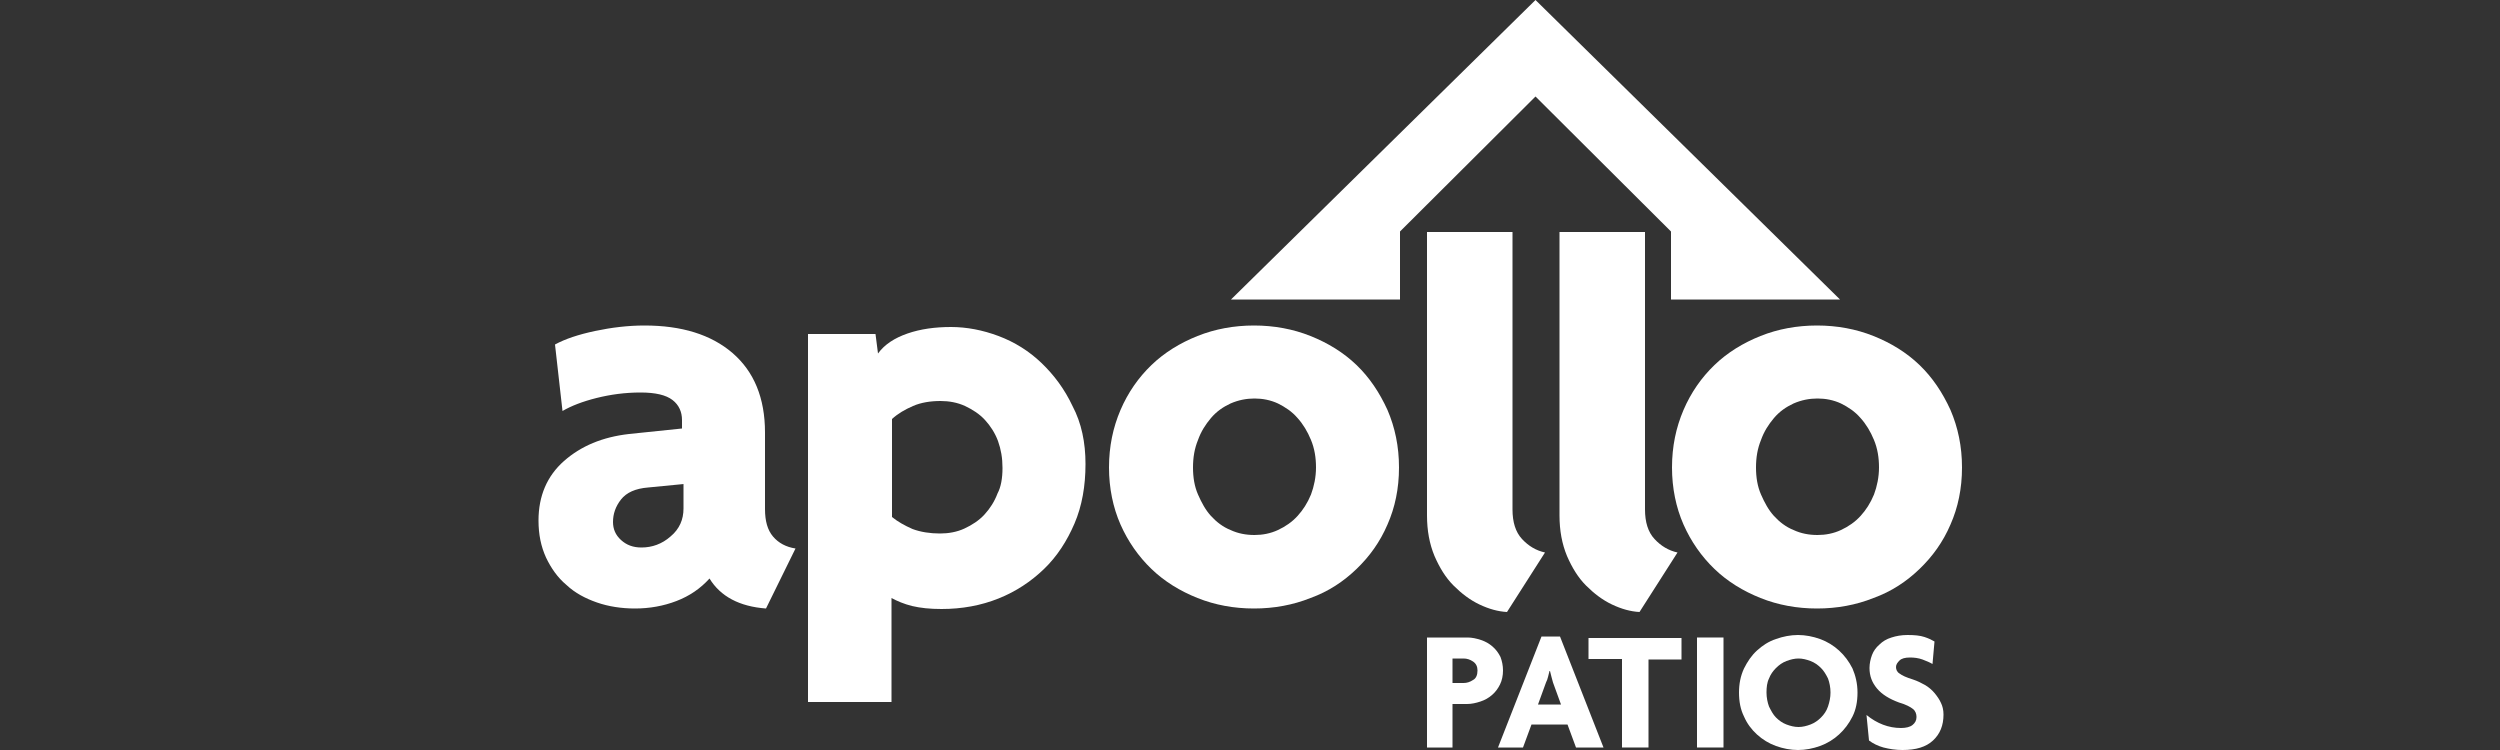
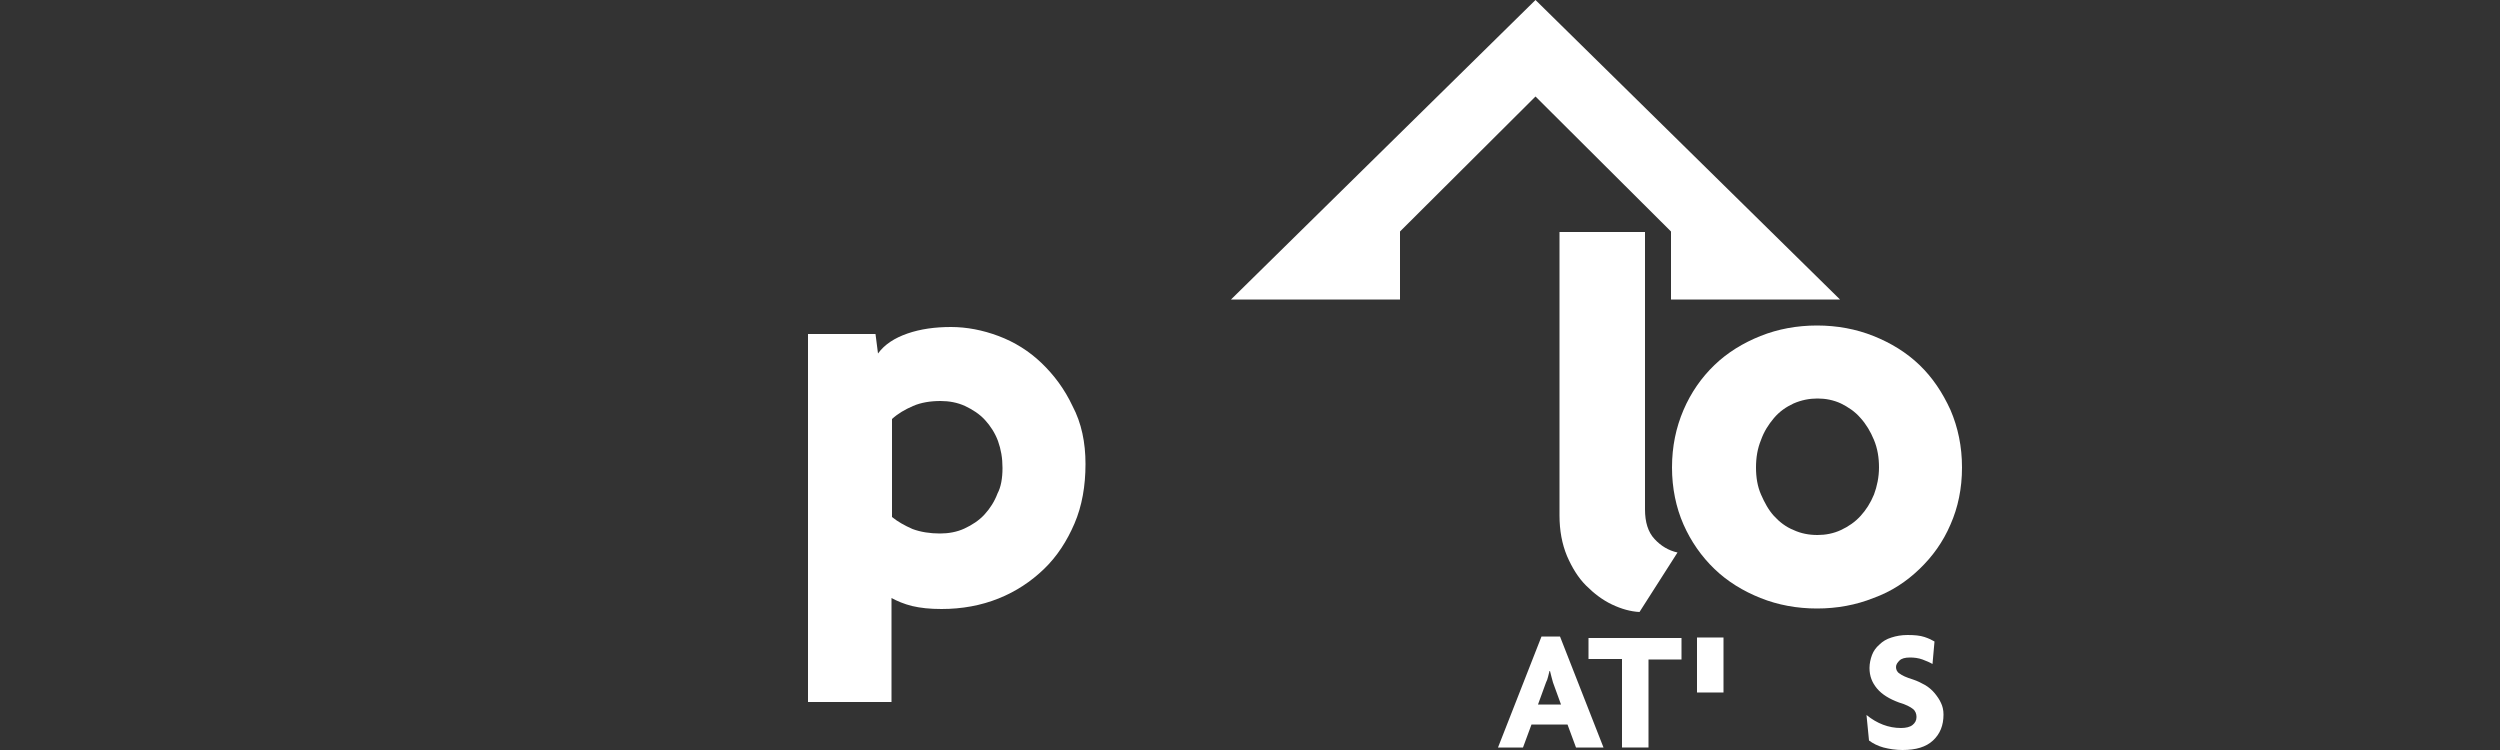
<svg xmlns="http://www.w3.org/2000/svg" version="1.1" id="Layer_1" x="0px" y="0px" viewBox="0 0 500 150" style="enable-background:new 0 0 500 150;" xml:space="preserve">
  <rect x="0" y="0" width="500" height="150" fill="#333333" stroke="none" />
  <style type="text/css">
	.st0{fill:#FFFFFF;}
</style>
  <g>
-     <path class="st0" d="M136.8,96.8l-7.2,0.7c-2.5,0.2-4.3,1-5.4,2.4c-1.1,1.4-1.6,2.9-1.6,4.5c0,1.4,0.5,2.6,1.6,3.6   c1.1,1,2.4,1.5,4.1,1.5c2.1,0,4.1-0.7,5.8-2.2c1.8-1.5,2.6-3.4,2.6-5.6V96.8z M153.2,121.7c-5.3-0.4-9.1-2.4-11.3-6   c-1.8,2-4,3.5-6.6,4.5c-2.6,1-5.4,1.5-8.3,1.5c-2.7,0-5.3-0.4-7.6-1.2c-2.3-0.8-4.4-1.9-6.1-3.5c-1.8-1.5-3.1-3.4-4.1-5.5   c-1-2.2-1.5-4.6-1.5-7.4c0-4.9,1.7-8.9,5.1-11.9c3.4-3,7.7-4.8,13-5.4l10.6-1.1V84c0-1.6-0.6-3-1.9-4c-1.3-1-3.4-1.5-6.4-1.5   c-3.1,0-6,0.4-8.8,1.1c-2.8,0.7-5.1,1.6-6.8,2.6L111,68.9c2-1.1,4.7-2,8-2.7s6.6-1.1,9.9-1.1c7.4,0,13.3,1.8,17.6,5.5   c4.3,3.7,6.5,9,6.5,15.9v15.3c0,2.4,0.5,4.2,1.6,5.5c1.1,1.3,2.6,2.1,4.5,2.4L153.2,121.7z" />
    <path class="st0" d="M200.5,93.6c0-2-0.3-3.7-0.9-5.4c-0.6-1.6-1.5-3-2.6-4.2c-1.1-1.2-2.5-2.1-4-2.8c-1.5-0.7-3.2-1-4.9-1   c-2,0-3.9,0.3-5.5,1c-1.6,0.7-3,1.5-4.2,2.6v19.6c1.1,0.9,2.5,1.7,4.1,2.4c1.6,0.6,3.5,0.9,5.5,0.9c1.7,0,3.4-0.3,4.9-1   c1.5-0.7,2.9-1.6,4-2.8c1.1-1.2,2-2.6,2.6-4.2C200.2,97.4,200.5,95.6,200.5,93.6 M217.1,92.8c0,4.4-0.7,8.4-2.2,11.9   c-1.5,3.5-3.5,6.6-6.1,9.1c-2.6,2.5-5.6,4.5-9.1,5.9c-3.5,1.4-7.3,2.1-11.4,2.1c-2.3,0-4.2-0.2-5.9-0.6c-1.6-0.4-3-1-4.1-1.6v20.8   h-16.7V66.8h13.5l0.5,3.9c1.3-1.8,3.3-3.1,5.9-4c2.6-0.9,5.5-1.3,8.7-1.3c3.1,0,6.3,0.6,9.5,1.8c3.2,1.2,6.1,3,8.6,5.4   c2.5,2.4,4.6,5.2,6.2,8.6C216.3,84.6,217.1,88.5,217.1,92.8" />
-     <path class="st0" d="M263.2,93.5c0-2-0.3-3.8-1-5.5c-0.7-1.7-1.6-3.2-2.7-4.4c-1.1-1.3-2.5-2.2-3.9-2.9c-1.5-0.7-3.1-1-4.7-1   c-1.6,0-3.2,0.3-4.8,1c-1.5,0.7-2.8,1.6-3.9,2.9c-1.1,1.3-2,2.7-2.6,4.4c-0.7,1.7-1,3.5-1,5.5c0,2,0.3,3.8,1,5.4   c0.7,1.6,1.5,3.1,2.6,4.3c1.1,1.2,2.4,2.2,3.9,2.8c1.5,0.7,3.1,1,4.8,1c1.6,0,3.2-0.3,4.7-1c1.5-0.7,2.8-1.6,3.9-2.8   c1.1-1.2,2-2.6,2.7-4.3C262.8,97.3,263.2,95.4,263.2,93.5 M279.8,93.5c0,4.2-0.8,8-2.3,11.4c-1.5,3.5-3.6,6.4-6.2,8.9   c-2.6,2.5-5.6,4.5-9.2,5.8c-3.5,1.4-7.3,2.1-11.3,2.1s-7.8-0.7-11.3-2.1c-3.5-1.4-6.6-3.3-9.2-5.8c-2.6-2.5-4.7-5.5-6.2-8.9   c-1.5-3.4-2.3-7.3-2.3-11.4c0-4.2,0.8-8,2.3-11.5c1.5-3.5,3.6-6.5,6.2-9c2.6-2.5,5.7-4.4,9.2-5.8c3.5-1.4,7.3-2.1,11.3-2.1   s7.8,0.7,11.3,2.1c3.5,1.4,6.6,3.3,9.2,5.8c2.6,2.5,4.6,5.5,6.2,9C279,85.5,279.8,89.3,279.8,93.5" />
-     <path class="st0" d="M301.4,122.4c-1.8-0.1-3.6-0.6-5.5-1.5c-1.9-0.9-3.6-2.2-5.2-3.8c-1.6-1.6-2.8-3.6-3.8-5.9   c-1-2.4-1.5-5.1-1.5-8.1V46.4h17.1v55.5c0,2.5,0.6,4.5,1.9,5.9s2.8,2.3,4.6,2.7L301.4,122.4z" />
    <path class="st0" d="M327.9,122.4c-1.8-0.1-3.6-0.6-5.5-1.5c-1.9-0.9-3.6-2.2-5.2-3.8c-1.6-1.6-2.8-3.6-3.8-5.9   c-1-2.4-1.5-5.1-1.5-8.1V46.4H329v55.5c0,2.5,0.6,4.5,1.9,5.9c1.3,1.4,2.8,2.3,4.6,2.7L327.9,122.4z" />
    <path class="st0" d="M375.8,93.5c0-2-0.3-3.8-1-5.5c-0.7-1.7-1.6-3.2-2.7-4.4c-1.1-1.3-2.5-2.2-3.9-2.9c-1.5-0.7-3.1-1-4.7-1   c-1.6,0-3.2,0.3-4.8,1c-1.5,0.7-2.8,1.6-3.9,2.9c-1.1,1.3-2,2.7-2.6,4.4c-0.7,1.7-1,3.5-1,5.5c0,2,0.3,3.8,1,5.4   c0.7,1.6,1.5,3.1,2.6,4.3c1.1,1.2,2.4,2.2,3.9,2.8c1.5,0.7,3.1,1,4.8,1c1.6,0,3.2-0.3,4.7-1c1.5-0.7,2.8-1.6,3.9-2.8   c1.1-1.2,2-2.6,2.7-4.3C375.4,97.3,375.8,95.4,375.8,93.5 M392.4,93.5c0,4.2-0.8,8-2.3,11.4c-1.5,3.5-3.6,6.4-6.2,8.9   c-2.6,2.5-5.6,4.5-9.2,5.8c-3.5,1.4-7.3,2.1-11.3,2.1c-4,0-7.8-0.7-11.3-2.1c-3.5-1.4-6.6-3.3-9.2-5.8c-2.6-2.5-4.7-5.5-6.2-8.9   c-1.5-3.4-2.3-7.3-2.3-11.4c0-4.2,0.8-8,2.3-11.5c1.5-3.5,3.6-6.5,6.2-9c2.6-2.5,5.7-4.4,9.2-5.8c3.5-1.4,7.3-2.1,11.3-2.1   c4,0,7.8,0.7,11.3,2.1c3.5,1.4,6.6,3.3,9.2,5.8c2.6,2.5,4.6,5.5,6.2,9C391.6,85.5,392.4,89.3,392.4,93.5" />
    <polygon class="st0" points="307.1,0 246.2,59.9 280,59.9 280,46.3 307.1,19.3 334.2,46.3 334.2,59.9 368,59.9  " />
-     <path class="st0" d="M300.6,134.1c0,1-0.2,2-0.6,2.8c-0.4,0.8-0.9,1.5-1.6,2.1c-0.7,0.6-1.4,1-2.3,1.3c-0.9,0.3-1.8,0.5-2.7,0.5   h-2.9v8.7h-5.1v-22h8.1c0.9,0,1.8,0.2,2.7,0.5s1.6,0.7,2.3,1.3c0.7,0.6,1.2,1.3,1.6,2.1C300.4,132.2,300.6,133.1,300.6,134.1z    M295.5,134.1c0-0.8-0.3-1.4-0.9-1.8c-0.6-0.4-1.2-0.6-1.9-0.6h-2.2v4.9h2.2c0.7,0,1.3-0.2,1.9-0.6   C295.2,135.7,295.5,135,295.5,134.1z" />
    <path class="st0" d="M315.2,149.5l-1.7-4.6h-7.2l-1.7,4.6h-5l8.7-22.2h3.7l8.7,22.2H315.2z M310.6,136.5c-0.1-0.3-0.2-0.7-0.3-1.1   s-0.2-0.8-0.3-1.2h-0.1c-0.1,0.4-0.2,0.8-0.3,1.2c-0.1,0.4-0.2,0.7-0.4,1.1l-1.6,4.4h4.6L310.6,136.5z" />
    <path class="st0" d="M329.7,131.8v17.7h-5.3v-17.7h-6.7v-4.2h18.6v4.3H329.7z" />
-     <path class="st0" d="M339.4,149.5v-11.1v-10.9h5.3v11v11H339.4z" />
-     <path class="st0" d="M371.5,138.5c0,1.8-0.3,3.4-1,4.8c-0.7,1.4-1.6,2.6-2.7,3.6c-1.1,1-2.4,1.8-3.8,2.3c-1.4,0.5-2.9,0.8-4.4,0.8   s-3-0.3-4.4-0.8c-1.4-0.5-2.7-1.3-3.8-2.3c-1.1-1-2-2.2-2.6-3.6c-0.7-1.4-1-3-1-4.8c0-1.7,0.3-3.3,1-4.8c0.7-1.4,1.5-2.6,2.6-3.6   c1.1-1,2.3-1.8,3.8-2.3c1.4-0.5,2.9-0.8,4.4-0.8s3,0.3,4.4,0.8c1.4,0.5,2.7,1.3,3.8,2.3c1.1,1,2,2.2,2.7,3.6   C371.1,135.1,371.5,136.7,371.5,138.5z M366.1,138.5c0-1-0.2-2-0.5-2.8c-0.4-0.8-0.8-1.5-1.4-2.1c-0.6-0.6-1.3-1.1-2.1-1.4   c-0.8-0.3-1.6-0.5-2.4-0.5c-0.8,0-1.6,0.2-2.4,0.5c-0.8,0.3-1.5,0.8-2.1,1.4c-0.6,0.6-1.1,1.3-1.4,2.1c-0.4,0.8-0.5,1.8-0.5,2.8   c0,1,0.2,2,0.5,2.8c0.4,0.8,0.8,1.6,1.4,2.2c0.6,0.6,1.3,1.1,2.1,1.4c0.8,0.3,1.6,0.5,2.4,0.5c0.8,0,1.6-0.2,2.4-0.5   c0.8-0.3,1.5-0.8,2.1-1.4c0.6-0.6,1.1-1.3,1.4-2.2C365.9,140.4,366.1,139.5,366.1,138.5z" />
+     <path class="st0" d="M339.4,149.5v-11.1v-10.9h5.3v11H339.4z" />
    <path class="st0" d="M388.7,142.9c0,2.2-0.7,3.9-2.1,5.2c-1.4,1.3-3.4,1.9-6.1,1.9c-1.4,0-2.6-0.2-3.8-0.5   c-1.1-0.3-2.1-0.8-2.9-1.4l-0.5-5.1c2.1,1.7,4.4,2.6,6.9,2.6c1,0,1.8-0.2,2.3-0.6c0.5-0.4,0.8-0.9,0.8-1.6c0-0.6-0.2-1.2-0.7-1.6   c-0.5-0.4-1.4-0.9-2.8-1.3c-1.9-0.7-3.4-1.6-4.4-2.8c-1-1.2-1.5-2.5-1.5-4.1c0-0.9,0.2-1.8,0.5-2.6c0.3-0.8,0.8-1.5,1.5-2.1   c0.6-0.6,1.4-1.1,2.4-1.4c0.9-0.3,2-0.5,3.2-0.5c1.4,0,2.5,0.1,3.4,0.4c0.9,0.3,1.5,0.6,2,0.9l-0.4,4.5c-0.5-0.3-1.2-0.6-2-0.9   c-0.8-0.3-1.7-0.4-2.5-0.4c-1,0-1.7,0.2-2.1,0.6c-0.4,0.4-0.7,0.8-0.7,1.3s0.2,1,0.7,1.3c0.5,0.4,1.4,0.8,2.7,1.2   c0.9,0.3,1.7,0.7,2.4,1.1c0.7,0.4,1.4,1,1.9,1.6c0.5,0.6,1,1.3,1.3,2C388.5,141.2,388.7,142,388.7,142.9z" />
  </g>
</svg>